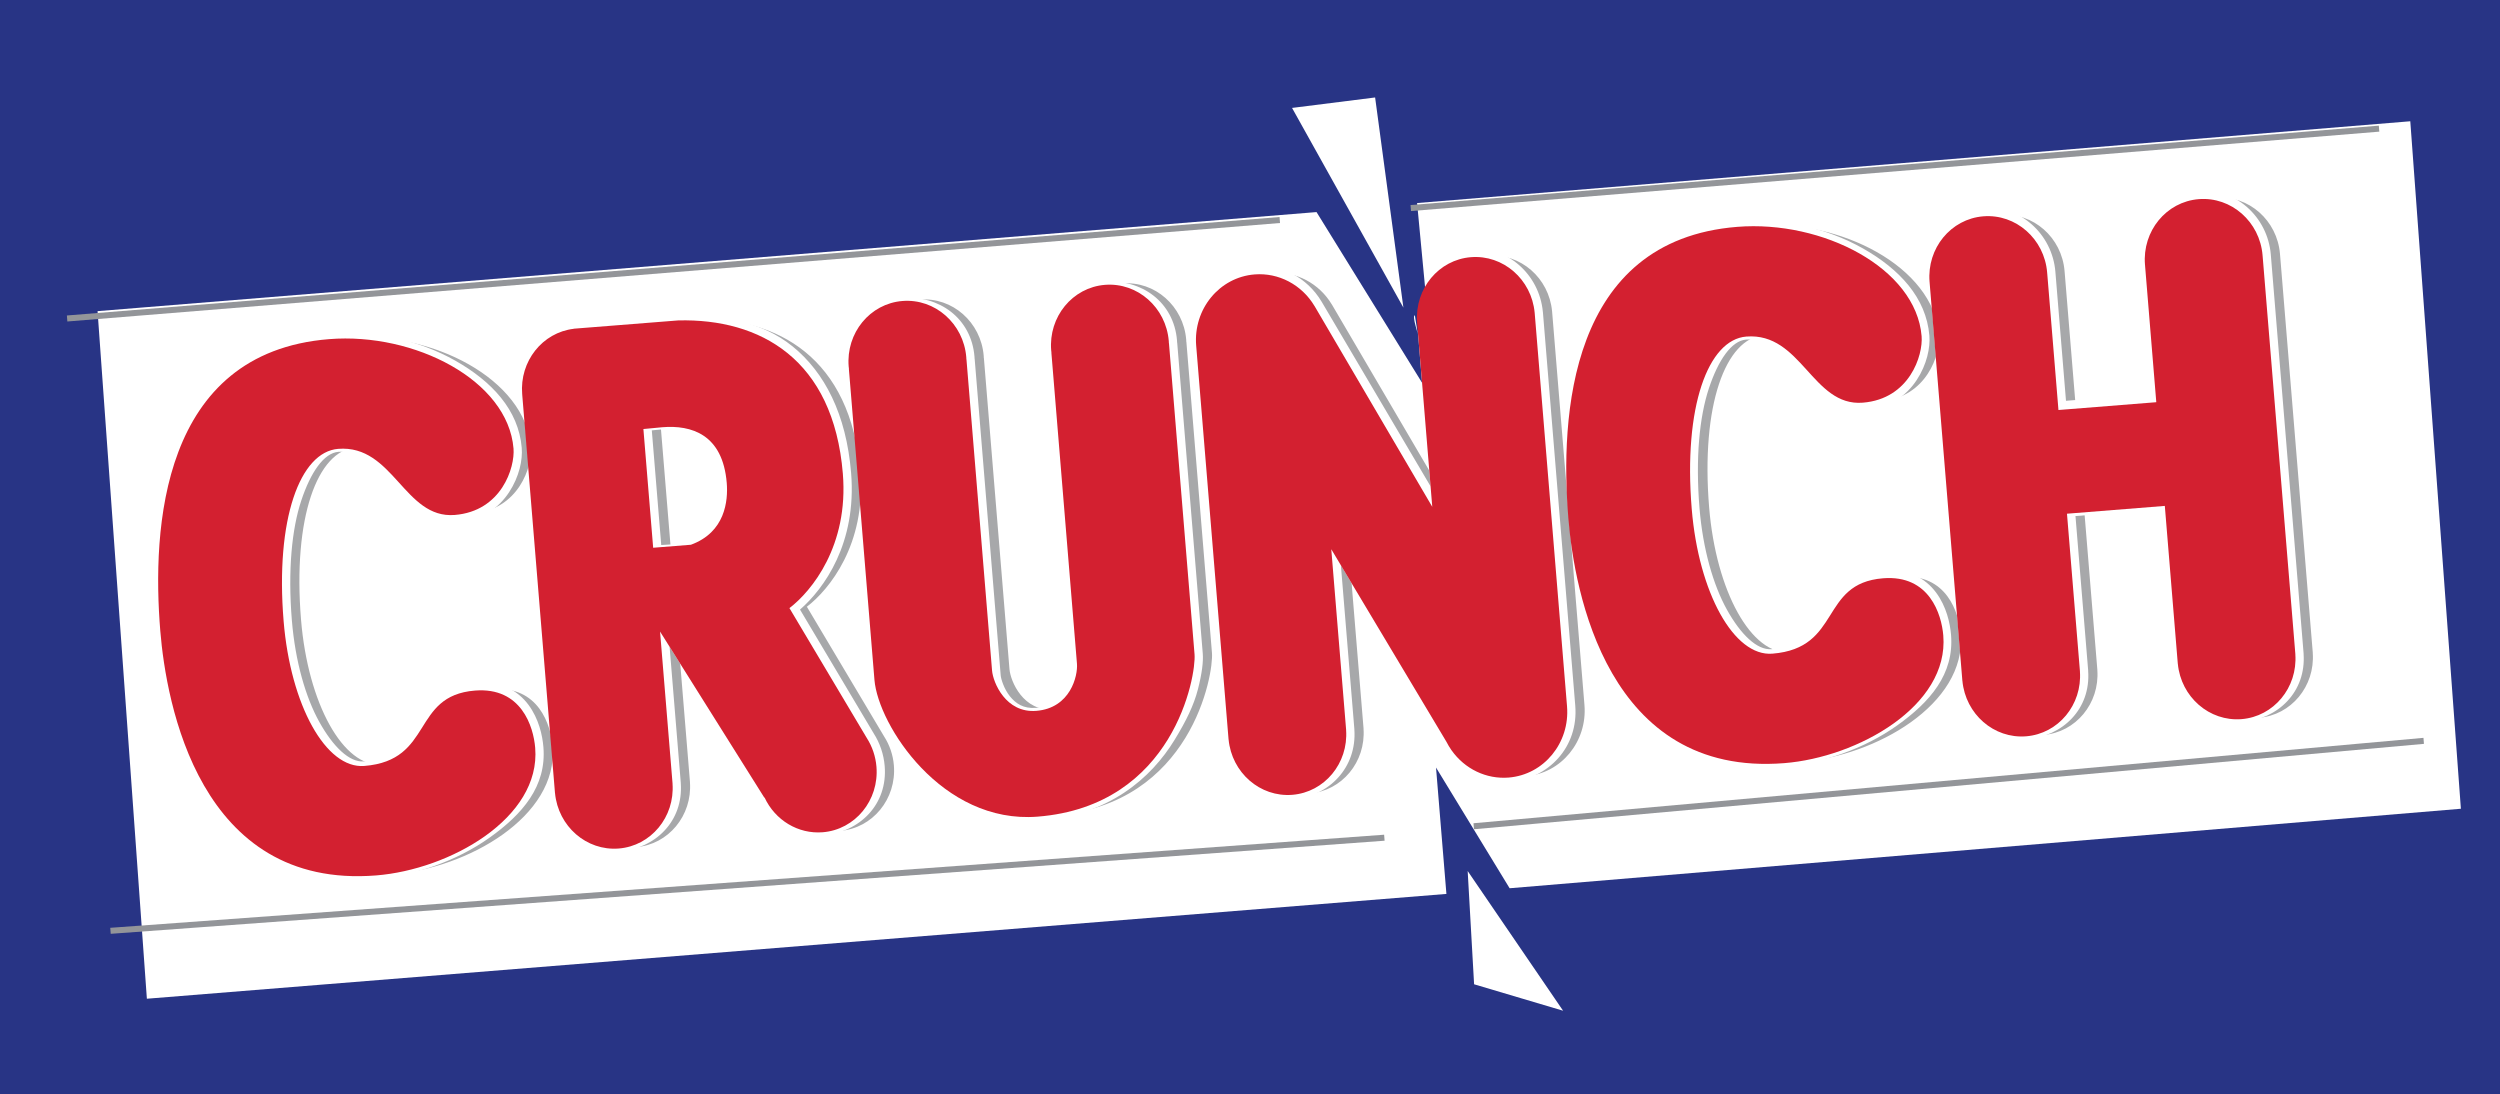
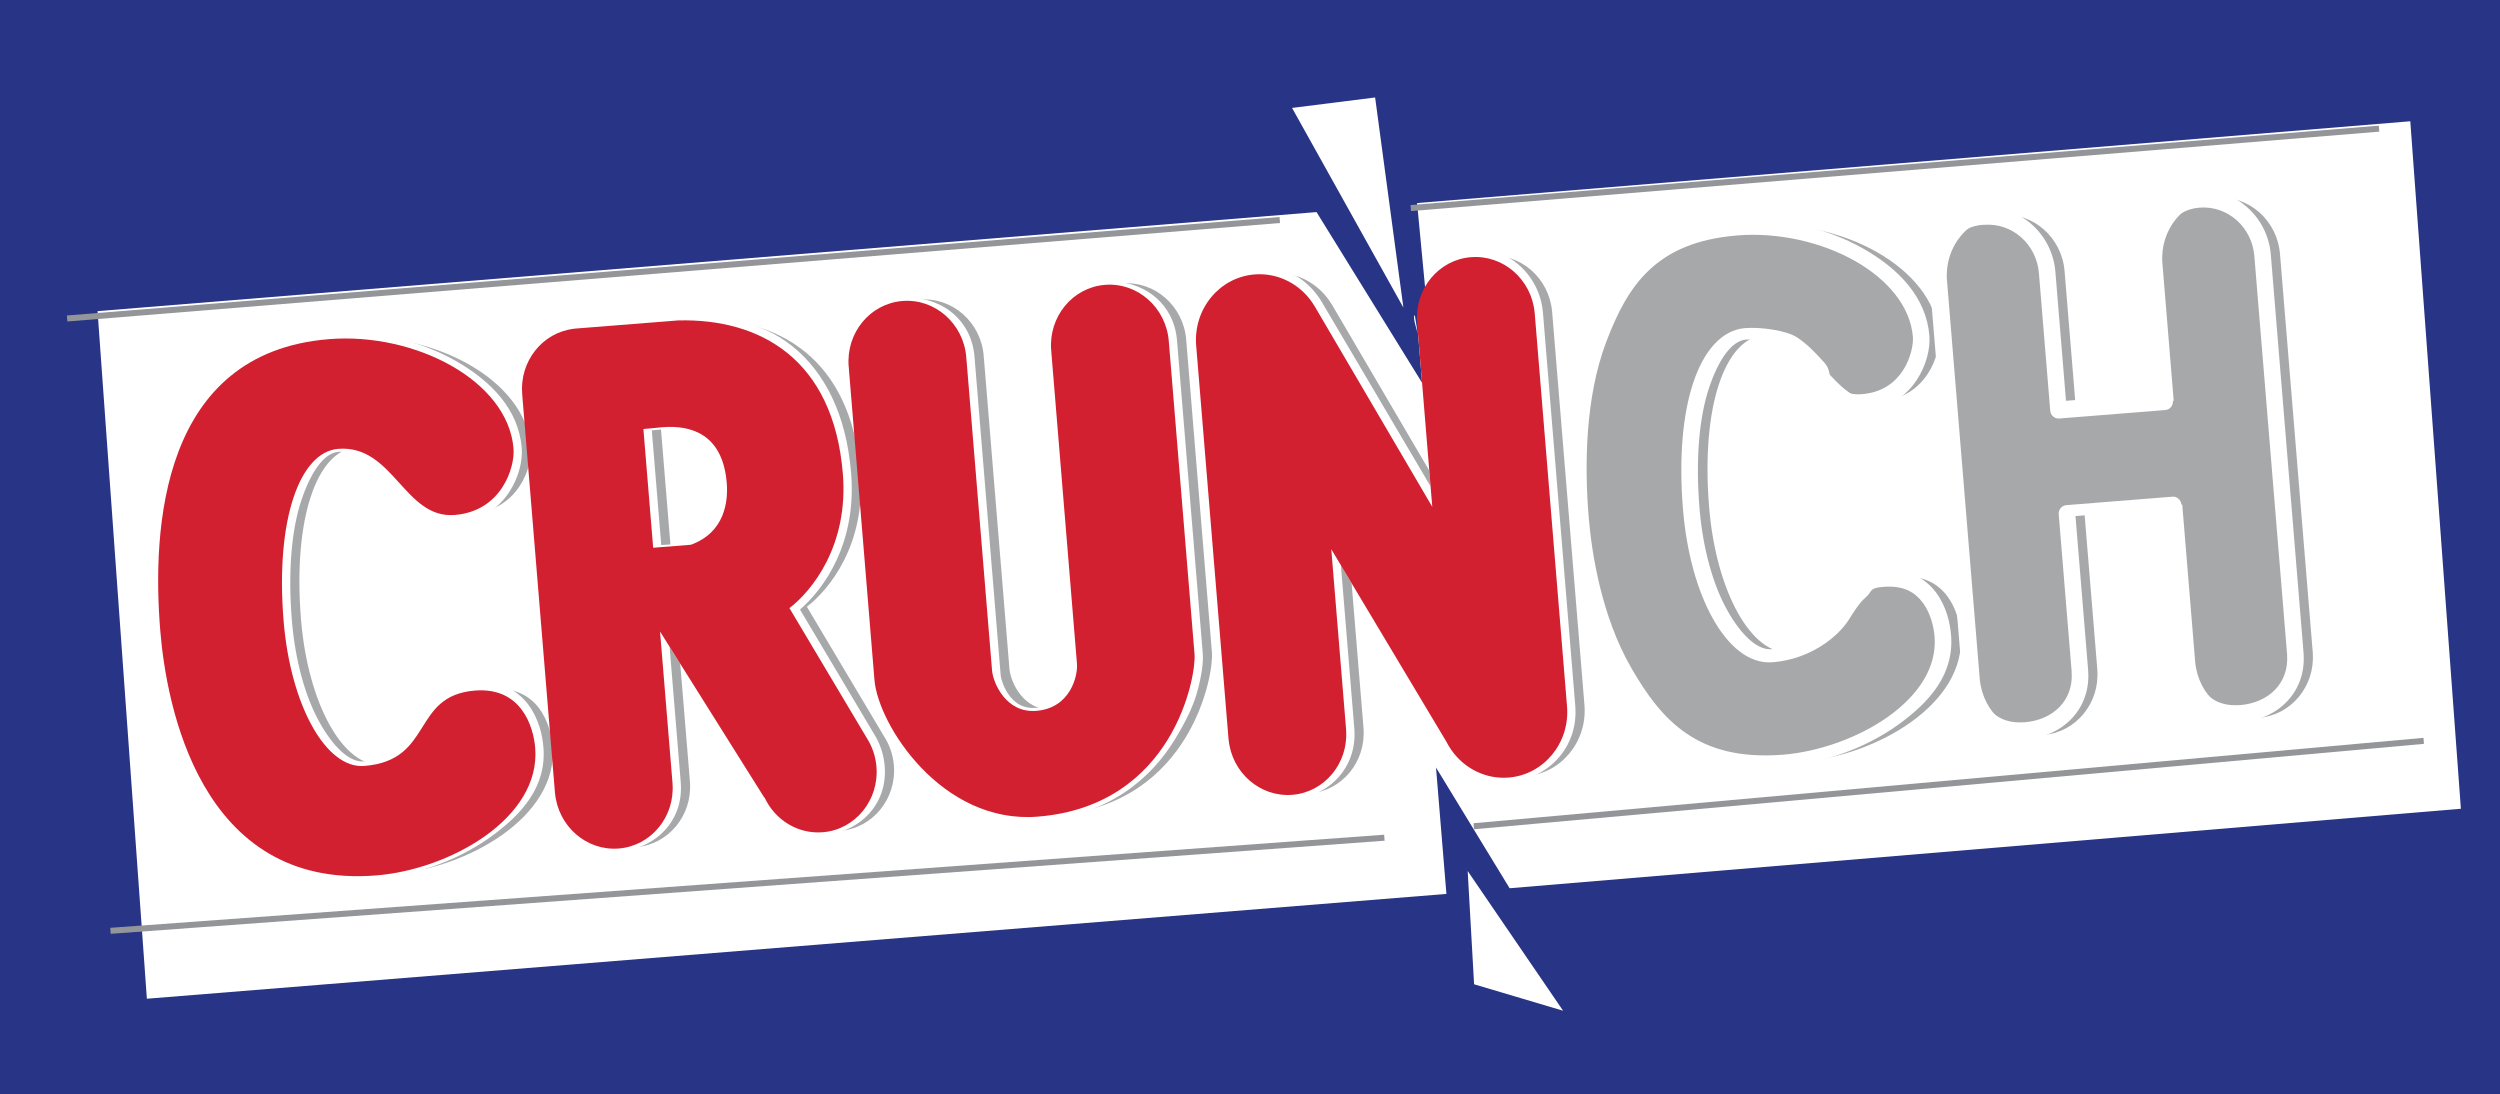
<svg xmlns="http://www.w3.org/2000/svg" xmlns:ns1="http://www.inkscape.org/namespaces/inkscape" xmlns:ns2="http://sodipodi.sourceforge.net/DTD/sodipodi-0.dtd" width="251.376mm" height="110mm" viewBox="0 0 251.376 110" version="1.1" id="svg5" xml:space="preserve" ns1:version="1.2.1 (9c6d41e410, 2022-07-14)" ns2:docname="Crunch2020.svg">
  <ns2:namedview id="namedview7" pagecolor="#ffffff" bordercolor="#000000" borderopacity="0.25" ns1:showpageshadow="2" ns1:pageopacity="0.0" ns1:pagecheckerboard="0" ns1:deskcolor="#d1d1d1" ns1:document-units="mm" showgrid="true" ns1:lockguides="true" ns1:zoom="0.70710678" ns1:cx="443.35595" ns1:cy="284.25692" ns1:window-width="1920" ns1:window-height="1009" ns1:window-x="-8" ns1:window-y="-8" ns1:window-maximized="1" ns1:current-layer="layer1" />
  <defs id="defs2">
    <filter style="color-interpolation-filters:sRGB" ns1:label="Drop Shadow" id="filter14674" x="0" y="0" width="1.004" height="1">
      <feFlood flood-opacity="1" flood-color="rgb(255,255,255)" result="flood" id="feFlood14664" />
      <feComposite in="flood" in2="SourceGraphic" operator="in" result="composite1" id="feComposite14666" />
      <feGaussianBlur in="composite1" stdDeviation="0" result="blur" id="feGaussianBlur14668" />
      <feOffset dx="0.7" dy="0" result="offset" id="feOffset14670" />
      <feComposite in="SourceGraphic" in2="offset" operator="over" result="composite2" id="feComposite14672" />
    </filter>
    <filter style="color-interpolation-filters:sRGB" ns1:label="Drop Shadow" id="filter24785" x="0" y="0" width="1.014" height="1.025">
      <feFlood flood-opacity="1" flood-color="rgb(27,31,100)" result="flood" id="feFlood24775" />
      <feComposite in="flood" in2="SourceGraphic" operator="in" result="composite1" id="feComposite24777" />
      <feGaussianBlur in="composite1" stdDeviation="2.77556e-17" result="blur" id="feGaussianBlur24779" />
      <feOffset dx="3" dy="2" result="offset" id="feOffset24781" />
      <feComposite in="SourceGraphic" in2="offset" operator="over" result="composite2" id="feComposite24783" />
    </filter>
  </defs>
  <g ns1:label="Layer 1" ns1:groupmode="layer" id="layer1" transform="translate(19.855,-57.362)">
    <rect style="opacity:1;fill:#283485;fill-opacity:1;stroke-width:1.27;stroke-linecap:round;stroke-linejoin:round;paint-order:stroke fill markers" id="rect12924" width="251.376" height="110" x="-19.855" y="57.362" />
    <path id="rect6594" style="opacity:1;fill:#ffffff;fill-opacity:1;stroke-width:94.625;stroke-linecap:round;stroke-linejoin:round;paint-order:stroke fill markers;filter:url(#filter24785)" d="M 106.641,71.089 116.819,88.858 114.234,70.158 Z M -2.547,89.172 1.961,150.355 120.751,141.029 l -0.95,-11.246 6.728,10.741 86.955,-7.074 -4.625,-61.174 -90.788,7.277 1.757,18.04 -10.949,-17.236 z m 125.242,49.82 0.587,10.078 8.135,2.354 z" ns2:nodetypes="ccccccccccccccccccc" transform="matrix(1.1,0,0,1.13,-10.544,-14.377)" />
    <path id="rect6650" style="opacity:1;fill:#939599;fill-opacity:1;stroke-width:6.987;stroke-linecap:round;stroke-linejoin:round;paint-order:stroke fill markers" d="m -13.13,89.084 0.047,0.604 121.935,-9.903 -0.047,-0.604 z m 135.104,-11.104 0.047,0.604 97.364,-7.985 -0.049,-0.604 z m -130.744,72.674 0.048,0.604 128.089,-9.362 -0.047,-0.604 z m 137.076,-10.515 0.047,0.604 95.52,-8.586 -0.048,-0.605 z" ns2:nodetypes="cccccccccccccccccccc" />
    <g id="g25163" transform="matrix(1.091,0.011,0,1.12,-9.596,-14.729)">
      <path id="path3922-2" style="fill:#a7a8aa;fill-opacity:1;stroke-width:1.63;stroke-linecap:round;stroke-linejoin:round;paint-order:stroke fill markers" d="M 22.54,94.467 C 7.02,95.825 6.201,111.65 6.975,120.817 c 0.547,6.471 3.576,23.182 19.898,21.754 6.741,-0.59 15.19,-5.265 14.654,-11.603 -0.159,-1.887 -1.27,-5.457 -5.551,-5.082 -5.887,0.515 -3.78,6.306 -10.202,6.868 -3.531,0.309 -6.796,-5.389 -7.433,-12.93 -0.774,-9.167 1.51,-15.207 5.03,-15.515 5.084,-0.445 6.093,6.237 10.736,5.83 4.323,-0.378 5.565,-4.325 5.422,-6.022 C 39.012,98.003 30.406,93.779 22.54,94.467 Z M 152.316,83.113 c -15.52,1.358 -16.339,17.183 -15.565,26.35 0.547,6.471 3.576,23.182 19.898,21.754 6.741,-0.59 15.19,-5.265 14.654,-11.603 -0.159,-1.887 -1.27,-5.457 -5.551,-5.082 -5.887,0.515 -3.78,6.306 -10.202,6.868 -3.531,0.309 -6.796,-5.389 -7.433,-12.93 -0.774,-9.167 1.51,-15.207 5.03,-15.515 5.084,-0.445 6.093,6.237 10.736,5.83 4.323,-0.378 5.565,-4.325 5.422,-6.022 -0.517,-6.114 -9.122,-10.338 -16.989,-9.65 z m -107.231,10.197 0.005,0.007 c -2.904,0.361 -5.007,2.972 -4.761,5.909 0.003,0.022 0.005,0.045 0.008,0.067 l -0.003,2.26e-4 3.018,35.725 0.003,-2.3e-4 c 0.289,2.985 2.906,5.177 5.871,4.919 2.966,-0.26 5.176,-2.875 4.96,-5.866 l 0.003,-2.2e-4 -1.153,-13.648 9.607,14.81 0.022,-0.012 c 0.979,2.046 3.111,3.268 5.358,3.072 2.993,-0.262 5.212,-2.918 4.957,-5.934 -0.078,-0.92 -0.385,-1.805 -0.894,-2.573 l -7.131,-11.595 0.021,-0.002 c 2.027,-1.535 5.454,-5.638 4.907,-12.108 C 69.015,95.783 62.244,92.219 54.718,92.47 Z m 30.292,-2.786 c -2.993,0.262 -5.212,2.919 -4.957,5.934 0.007,0.067 0.015,0.135 0.024,0.202 l -0.007,6.33e-4 2.358,27.906 c 0.342,4.044 6.212,12.901 15.042,12.129 12.576,-1.1 14.618,-12.823 14.459,-14.71 l -2.358,-27.906 -0.007,6.07e-4 c -0.002,-0.068 -0.006,-0.135 -0.01,-0.203 -0.255,-3.015 -2.887,-5.248 -5.88,-4.986 -2.993,0.262 -5.212,2.919 -4.957,5.934 0.007,0.067 0.015,0.135 0.024,0.202 l -0.007,6.35e-4 2.358,27.906 c 0.091,1.078 -0.6,3.991 -3.75,4.266 -2.81,0.246 -3.985,-2.503 -4.076,-3.582 l -2.358,-27.906 -0.007,6.32e-4 c -0.002,-0.068 -0.005,-0.135 -0.01,-0.203 -0.255,-3.015 -2.887,-5.248 -5.88,-4.986 z m 52.39,-4.448 c -2.965,0.261 -5.176,2.875 -4.96,5.866 l -0.003,2.59e-4 0.006,0.067 1.395,16.514 -10.855,-17.927 -3e-4,0.003 c -1.173,-1.899 -3.304,-2.972 -5.517,-2.779 -3.251,0.284 -5.662,3.17 -5.386,6.446 l 2.984,35.321 0.003,-2.5e-4 c 0.289,2.985 2.906,5.177 5.871,4.919 2.966,-0.26 5.176,-2.875 4.96,-5.866 l 0.003,-2.6e-4 -1.37,-16.218 10.613,17.183 c 0.134,0.256 0.286,0.502 0.455,0.736 l 0.018,0.029 c -5e-5,-0.002 1.3e-4,-0.003 9e-5,-0.005 1.217,1.667 3.208,2.575 5.256,2.397 3.251,-0.284 5.663,-3.171 5.386,-6.447 l -2.978,-35.253 -0.006,-0.067 -5.4e-4,4.5e-5 c -0.289,-2.986 -2.907,-5.178 -5.874,-4.918 z m 47.228,-4.132 c -2.993,0.262 -5.212,2.919 -4.957,5.934 0.002,0.022 0.006,0.045 0.009,0.067 l -0.003,2.6e-4 3.018,35.725 0.003,-2.5e-4 c 0.289,2.985 2.906,5.177 5.871,4.919 2.966,-0.26 5.176,-2.875 4.96,-5.866 l 0.003,-2.9e-4 -1.196,-14.155 9.017,-0.789 1.196,14.155 0.003,-2.5e-4 c 0.289,2.985 2.906,5.177 5.871,4.919 2.966,-0.26 5.176,-2.875 4.96,-5.866 l 0.003,-2.8e-4 -3.018,-35.725 -0.003,2.62e-4 -0.003,-0.068 c -0.255,-3.015 -2.887,-5.248 -5.88,-4.986 -2.993,0.262 -5.212,2.919 -4.957,5.934 0.002,0.022 0.006,0.045 0.009,0.067 l -0.003,2.6e-4 1.036,12.268 -9.017,0.789 -1.036,-12.268 -0.003,2.62e-4 -0.003,-0.068 c -0.255,-3.015 -2.887,-5.248 -5.88,-4.986 z M 53.259,102.074 c 2.638,-0.233 5.553,0.56 5.923,4.941 0.137,1.618 -0.146,4.431 -3.302,5.585 l -3.479,0.304 -0.902,-10.677 z" ns2:nodetypes="ssssssssssssssssssssssccccccccccccccccccsccscccssscccscccssscccssscccccccccccccccccccccccsssccccccccccccccccccsccccccccsscscccc" />
      <path style="color:#000000;fill:#ffffff;stroke-width:1.019;stroke-linecap:round;stroke-linejoin:round;paint-order:stroke fill markers" d="m 173.322,81.32 c -3.401,0.299 -5.167,3.269 -4.878,6.697 6.7e-4,0.01 9.6e-4,0.02 0.002,0.03 0.002,0.014 0.003,0.024 0.006,0.036 -6.1e-4,7.34e-4 -8.7e-4,0.001 -0.002,0.002 l 3.018,35.724 c 0.095,0.209 0.277,0.363 0.497,0.422 l -0.492,-0.412 c 0.329,3.394 2.507,5.474 5.879,5.179 l 0.002,-1.5e-4 c 3.372,-0.296 5.941,-2.79 5.695,-6.192 l -0.416,0.492 c 0.207,-0.096 0.361,-0.28 0.419,-0.502 l -1.173,-13.885 8.271,-0.724 1.173,13.885 c 0.089,0.281 0.33,0.485 0.619,0.525 l -0.615,-0.516 c 0.329,3.394 2.507,5.473 5.879,5.179 3.372,-0.296 5.943,-2.791 5.697,-6.192 l -0.416,0.492 c 0.207,-0.096 0.361,-0.28 0.419,-0.502 l -3.018,-35.724 c -7.3e-4,-6.2e-4 -0.001,-0.001 -0.002,-0.002 l -0.002,-0.032 c -3e-5,-0.011 8e-5,-0.023 -8.8e-4,-0.034 -0.29,-3.428 -3.3,-5.981 -6.702,-5.684 -3.402,0.298 -5.171,3.269 -4.882,6.697 9.7e-4,0.01 0.002,0.02 0.004,0.03 0.002,0.014 9.5e-4,0.024 0.004,0.036 -6.2e-4,7.39e-4 -8.8e-4,0.001 -0.002,0.002 l 0.972,11.501 -8.271,0.724 -0.972,-11.502 c -7.3e-4,-6.21e-4 -9.9e-4,-0.001 -0.002,-0.002 l -7e-4,-0.032 c -7.2e-4,-0.011 -9.5e-4,-0.023 -0.002,-0.034 -0.29,-3.428 -3.3,-5.981 -6.702,-5.684 l -0.002,1.74e-4 z m 0.131,1.528 c 0.001,-4.2e-5 0.003,-2.59e-4 0.004,-3.49e-4 2.582,-0.225 4.835,1.686 5.054,4.288 l 7e-4,0.032 c 0.007,0.018 0.015,0.035 0.024,0.052 l -0.019,-0.016 1.036,12.266 c 0.036,0.422 0.404,0.735 0.823,0.698 l 9.788,-0.856 c 0.419,-0.037 0.73,-0.409 0.694,-0.831 l -1.036,-12.266 -0.006,0.006 c 0.003,-0.014 0.005,-0.028 0.006,-0.043 -0.002,-0.016 -0.003,-0.027 -0.006,-0.04 -0.216,-2.599 0.913,-4.802 3.492,-5.028 2.581,-0.226 4.834,1.684 5.056,4.284 l 9.2e-4,0.036 c 0.007,0.018 0.015,0.035 0.024,0.052 l -0.019,-0.016 3.017,35.71 -0.004,0.004 c 0.186,2.58 -1.748,4.324 -4.306,4.55 -2.559,0.223 -3.989,-1.227 -4.239,-3.803 -7.3e-4,-6.3e-4 -9.9e-4,-9.1e-4 -0.002,-0.002 l -1.195,-14.143 c -0.036,-0.422 -0.404,-0.735 -0.823,-0.698 l -9.788,0.856 c -0.419,0.037 -0.73,0.409 -0.694,0.831 l 1.195,14.141 -0.004,0.004 c 0.186,2.581 -1.748,4.324 -4.306,4.55 -2.559,0.223 -3.987,-1.227 -4.237,-3.803 l -0.004,-0.004 -3.017,-35.709 -0.007,0.009 c 0.003,-0.015 0.005,-0.03 0.006,-0.045 -0.002,-0.015 -0.003,-0.024 -0.006,-0.036 -0.218,-2.601 0.903,-4.926 3.492,-5.032 z" id="path20517" ns2:nodetypes="ccccccccscccccccccccccccccsccccccccccsccscccccccccccccsccccccccccccccccccccccss" />
-       <path style="color:#000000;fill:#d32030;stroke-width:1.528;stroke-linecap:round;stroke-linejoin:round;paint-order:stroke fill markers" d="m 173.389,82.084 c -2.993,0.262 -5.212,2.919 -4.957,5.934 0.002,0.022 0.006,0.045 0.009,0.067 l -0.003,2.63e-4 3.018,35.725 0.003,-2.7e-4 c 0.289,2.985 2.906,5.177 5.871,4.919 2.966,-0.26 5.176,-2.875 4.96,-5.866 l 0.003,-2.5e-4 -1.196,-14.155 9.017,-0.789 1.196,14.155 0.003,-2.6e-4 c 0.289,2.985 2.906,5.177 5.871,4.919 2.966,-0.26 5.176,-2.875 4.96,-5.866 l 0.003,-2.5e-4 -3.018,-35.725 -0.003,2.6e-4 -0.003,-0.068 c -0.255,-3.015 -2.887,-5.248 -5.88,-4.986 -2.993,0.262 -5.212,2.919 -4.957,5.934 0.002,0.022 0.006,0.045 0.009,0.067 l -0.003,2.61e-4 1.036,12.268 -9.017,0.789 -1.036,-12.268 -0.003,2.59e-4 -0.003,-0.068 c -0.255,-3.015 -2.887,-5.248 -5.88,-4.986 z" id="path20519" />
      <path style="color:#000000;fill:#ffffff;stroke-width:1.019;stroke-linecap:round;stroke-linejoin:round;paint-order:stroke fill markers" d="m 106.162,87.197 c -3.661,0.32 -5.572,3.516 -5.26,7.205 l 2.984,35.32 c 0.083,0.307 0.346,0.529 0.66,0.56 l -0.657,-0.55 c 0.329,3.394 2.473,5.612 5.845,5.318 3.372,-0.296 5.931,-2.926 5.686,-6.327 l -0.555,0.656 c 0.304,-0.085 0.526,-0.35 0.557,-0.666 l -1.244,-14.72 8.939,14.474 -0.026,-0.048 c 0.147,0.281 0.313,0.551 0.498,0.809 l 1.7e-4,0.002 c 0.027,0.012 0.054,0.022 0.082,0.031 l -0.048,0.016 c 1.374,1.881 3.734,4.229 6.045,4.029 3.661,-0.32 6.423,-3.229 6.111,-6.918 l -2.978,-35.252 -0.006,-0.068 -0.003,-0.01 c -0.329,-3.395 -3.321,-5.901 -6.694,-5.606 l -0.002,1.74e-4 c -3.372,0.296 -5.023,4.629 -4.778,8.031 l -0.322,-2 c -0.304,0.085 0.352,1.694 0.321,2.01 l 0.006,0.068 1.121,13.267 -10.049,-16.492 -0.006,-0.004 0.002,-1.73e-4 c -1.323,-2.142 -3.732,-3.354 -6.229,-3.136 z m 0.129,1.529 c 1.929,-0.169 3.784,0.765 4.807,2.421 l 11.728,19.264 c 0.418,0.693 0.602,-1.004 0.531,-1.812 l -1.395,-16.514 -0.005,-0.056 c 6.1e-4,-7.38e-4 8.8e-4,-0.001 0.002,-0.002 -0.186,-2.581 1.707,-4.82 4.266,-5.045 0.002,-1.67e-4 0.004,-3.4e-4 0.006,-5.22e-4 2.558,-0.222 4.798,1.655 5.047,4.23 l 0.005,0.058 2.978,35.252 c 0.242,2.863 -1.88,5.008 -4.722,5.256 -1.785,0.155 -3.631,-1.959 -4.692,-3.412 l -0.002,1.7e-4 c -0.005,-0.007 -0.009,-0.014 -0.014,-0.021 -0.147,-0.204 -0.28,-0.418 -0.396,-0.641 -0.008,-0.017 -0.017,-0.034 -0.026,-0.05 l -10.471,-15.5 c -0.422,-0.69 -1.479,-0.333 -1.407,0.474 l 1.369,16.207 -0.002,0.002 c 0.186,2.581 -1.737,4.459 -4.296,4.684 -2.559,0.223 -3.951,-1.365 -4.2,-3.94 l -0.002,-0.002 -2.983,-35.31 c -0.242,-2.863 1.031,-5.295 3.873,-5.544 z" id="path20505" ns2:nodetypes="cccccccccccccccccccccsccccccccccccccccccscccccccccccccccccccc" />
      <path style="color:#000000;fill:#d32030;stroke-width:1.528;stroke-linecap:round;stroke-linejoin:round;paint-order:stroke fill markers" d="m 126.161,86.216 c -2.966,0.261 -5.176,2.875 -4.96,5.866 l -0.003,2.61e-4 0.006,0.067 1.395,16.514 -10.855,-17.927 -3.1e-4,0.003 c -1.173,-1.899 -3.304,-2.972 -5.517,-2.779 -3.251,0.284 -5.662,3.17 -5.386,6.446 l 2.984,35.321 0.003,-2.5e-4 c 0.289,2.985 2.906,5.177 5.871,4.919 2.966,-0.26 5.176,-2.875 4.96,-5.866 l 0.003,-2.6e-4 -1.37,-16.218 10.613,17.183 c 0.134,0.256 0.286,0.502 0.455,0.736 l 0.018,0.029 c -4e-5,-0.002 1.2e-4,-0.003 9e-5,-0.005 1.217,1.667 3.208,2.575 5.256,2.397 3.251,-0.284 5.663,-3.171 5.386,-6.447 l -2.978,-35.253 -0.006,-0.067 -5.3e-4,4.5e-5 c -0.289,-2.986 -2.907,-5.178 -5.874,-4.918 z" id="path20507" />
      <path style="color:#000000;fill:#ffffff;stroke-width:1.019;stroke-linecap:round;stroke-linejoin:round;paint-order:stroke fill markers" d="m 73.749,90.394 c -3.402,0.298 -5.091,2.763 -4.801,6.192 3.54e-4,0.005 7.42e-4,0.009 0.001,0.014 0.006,0.061 0.013,0.122 0.021,0.183 l -0.005,0.006 2.358,27.906 c 0.198,2.345 1.799,5.25 4.527,7.988 2.728,2.738 5.736,4.966 10.415,4.556 6.517,-0.57 10.423,-3.956 12.584,-7.417 1.08,-1.73 1.769,-3.116 2.152,-4.562 0.382,-1.446 0.505,-2.525 0.448,-3.201 L 99.091,94.153 c -0.003,-0.002 -0.005,-0.005 -0.009,-0.007 -0.002,-0.063 -0.004,-0.126 -0.008,-0.184 -3.09e-4,-0.004 -6.38e-4,-0.008 -9.73e-4,-0.012 -0.29,-3.428 -3.258,-5.486 -6.661,-5.189 -3.402,0.298 -5.984,2.841 -5.695,6.27 3.53e-4,0.005 7.43e-4,0.009 0.001,0.014 0.006,0.06 0.015,0.121 0.023,0.18 l -0.007,0.009 2.399,28.401 c 0.027,0.318 -0.093,1.23 -0.547,1.963 -0.454,0.733 -1.161,1.355 -2.51,1.473 -1.152,0.101 -1.868,-0.371 -2.409,-1.022 -0.54,-0.651 -0.817,-1.545 -0.844,-1.861 l -2.399,-28.401 -0.006,-0.005 c -0.002,-0.061 -0.005,-0.123 -0.01,-0.184 -3.55e-4,-0.005 -7.43e-4,-0.009 -0.001,-0.014 -0.29,-3.428 -3.258,-5.486 -6.661,-5.189 z m 0.129,1.529 c -1.989,1.677 4.793,1.19 5.014,3.791 0.004,0.054 0.006,0.109 0.008,0.164 0.007,0.018 0.016,0.036 0.024,0.054 l -0.015,-0.013 2.358,27.906 c 0.064,0.762 0.42,1.781 1.192,2.713 0.773,0.931 2.048,1.711 3.706,1.566 1.801,-0.158 3.016,-1.13 3.673,-2.192 0.657,-1.062 0.836,-2.144 0.771,-2.905 l -2.358,-27.906 -0.004,0.004 c 0.002,-0.015 0.005,-0.031 0.006,-0.047 -0.007,-0.053 -0.014,-0.107 -0.02,-0.161 l -1.68e-4,-0.002 c -0.219,-2.601 1.725,-4.381 4.307,-4.606 2.582,-0.226 4.793,1.19 5.014,3.791 0.004,0.056 0.006,0.111 0.007,0.16 0.008,0.02 0.017,0.04 0.027,0.06 l -0.017,-0.015 2.358,27.906 c 0.023,0.267 -0.052,1.358 -0.401,2.676 -0.349,1.318 -0.988,2.565 -1.97,4.139 -1.965,3.147 -5.365,6.174 -11.424,6.704 -4.151,0.363 -6.71,-1.608 -9.21,-4.117 -2.5,-2.509 -3.943,-5.332 -4.086,-7.032 l -2.358,-27.906 -0.004,0.004 c 0.002,-0.015 0.005,-0.031 0.006,-0.047 -0.008,-0.058 -0.017,-0.116 -0.023,-0.174 l 0.003,0.014 c -0.22,-2.602 5.403,-6.208 3.413,-4.53 z" id="path20499" ns2:nodetypes="cccccssssssccccsccccsssssccccccsccccsssssccccssccccsssssscccccss" />
      <path style="color:#000000;fill:#d32030;stroke-width:1.528;stroke-linecap:round;stroke-linejoin:round;paint-order:stroke fill markers" d="m 73.771,90.664 c -2.993,0.262 -5.212,2.919 -4.957,5.934 0.007,0.067 0.015,0.135 0.024,0.202 l -0.007,6.34e-4 2.358,27.906 c 0.342,4.044 6.212,12.901 15.042,12.129 12.576,-1.1 14.618,-12.823 14.459,-14.71 l -2.358,-27.906 -0.007,6.07e-4 c -0.002,-0.068 -0.005,-0.135 -0.01,-0.203 -0.255,-3.015 -2.887,-5.248 -5.88,-4.986 -2.993,0.262 -5.212,2.919 -4.957,5.934 0.007,0.067 0.015,0.135 0.024,0.202 l -0.007,6.34e-4 2.358,27.906 c 0.091,1.078 -0.6,3.991 -3.75,4.266 -2.81,0.246 -3.985,-2.503 -4.076,-3.582 l -2.358,-27.906 -0.007,6.33e-4 c -0.002,-0.068 -0.005,-0.135 -0.01,-0.203 -0.255,-3.015 -2.887,-5.248 -5.88,-4.986 z" id="path20501" />
      <path style="color:#000000;fill:#ffffff;stroke-width:1.019;stroke-linecap:round;stroke-linejoin:round;paint-order:stroke fill markers" d="m 43.445,93.046 c -0.009,0.006 -0.018,0.012 -0.026,0.018 l 0.003,-0.008 c -3.302,0.411 -4.918,2.966 -4.638,6.306 5.8e-4,0.009 0.001,0.017 0.002,0.026 0.002,0.013 0.004,0.026 0.005,0.04 -6.2e-4,7.37e-4 -0.001,0.001 -0.002,0.002 l 3.018,35.724 c 0.083,0.307 0.346,0.529 0.66,0.56 l -0.657,-0.55 c 0.329,3.394 2.462,5.477 5.834,5.184 3.372,-0.296 5.942,-2.791 5.697,-6.193 l 10e-4,-0.01 -1.033,-12.227 7.955,12.262 c 0.016,0.005 0.032,0.008 0.049,0.012 1.141,2.256 3.613,4.73 6.128,4.511 3.402,-0.298 5.982,-2.842 5.692,-6.27 -0.089,-1.049 -0.438,-2.057 -1.018,-2.933 L 64.329,118.462 c 2.214,-1.903 5.241,-6.004 4.709,-12.31 -0.448,-5.308 -2.458,-9.013 -5.378,-11.299 -2.92,-2.286 -6.651,-2.78 -10.541,-2.65 -0.013,1.52e-4 -0.026,6.02e-4 -0.04,0.001 z m 0.146,1.165 9.545,-0.833 c 3.637,-0.121 7.025,0.681 9.589,2.688 2.564,2.007 4.374,5.231 4.795,10.219 0.522,6.174 -2.771,10.041 -4.606,11.431 l 0.349,-0.135 c -0.544,0.07 -0.839,0.679 -0.559,1.154 l 7.13,11.595 c 0.004,0.008 0.009,0.015 0.014,0.023 0.437,0.66 0.701,1.421 0.768,2.213 0.22,2.602 -1.68,4.877 -4.263,5.103 -1.935,0.169 -3.9,-2.493 -4.743,-4.255 -0.19,-0.395 -0.669,-0.549 -1.051,-0.337 l 0.597,-0.329 -9.088,-12.604 c -0.433,-0.665 -1.462,-0.306 -1.396,0.487 l 1.152,13.636 c -6.21e-4,7.2e-4 -0.001,9.9e-4 -0.002,0.002 0.186,2.581 -1.707,4.82 -4.266,5.045 -2.559,0.223 -3.982,-1.726 -4.231,-4.301 -7.3e-4,-6.3e-4 -0.001,-8.8e-4 -0.002,-0.002 l -3.017,-35.712 -0.009,0.011 c 0.002,-0.015 0.005,-0.031 0.006,-0.047 -0.003,-0.019 -0.005,-0.038 -0.007,-0.058 l 0.004,0.026 c -0.212,-2.534 0.77,-4.699 3.275,-5.01 0.005,-0.002 0.01,-0.005 0.015,-0.007 z m 7.986,7.239 -1.758,0.182 c -0.414,0.043 -0.717,0.412 -0.682,0.83 l 0.9,10.65 c 0.036,0.422 0.404,0.735 0.823,0.698 l 3.478,-0.304 c 0.066,-0.005 0.131,-0.021 0.193,-0.043 1.758,-0.643 2.808,-1.822 3.327,-3.038 0.519,-1.216 0.552,-2.445 0.476,-3.336 -0.199,-2.356 -1.147,-3.929 -2.457,-4.78 -1.31,-0.85 -2.871,-0.985 -4.289,-0.86 -0.004,3.1e-4 -0.008,6.5e-4 -0.012,9e-4 z m 0.092,0.953 0.002,-1.8e-4 c 1.22,-0.107 2.43,-0.003 3.328,0.58 0.899,0.583 1.648,2.213 1.819,4.238 0.061,0.727 0.019,1.714 -0.358,2.598 -0.371,0.869 -0.987,2.287 -2.34,2.8 l -2.582,0.172 -0.869,-10.284 z" id="path20493" ns2:nodetypes="ccccccccccccccccccccsscccccssccccccccccccccccccccccccccccccccssscsccsssscccc" />
      <path style="color:#000000;fill:#d32030;stroke-width:1.528;stroke-linecap:round;stroke-linejoin:round;paint-order:stroke fill markers" d="m 43.479,93.45 0.005,0.007 c -2.904,0.361 -5.007,2.972 -4.761,5.909 0.003,0.022 0.005,0.045 0.008,0.067 l -0.003,2.27e-4 3.018,35.725 0.003,-2.3e-4 c 0.289,2.985 2.906,5.177 5.871,4.919 2.966,-0.26 5.176,-2.875 4.96,-5.866 l 0.003,-2.5e-4 -1.153,-13.648 9.607,14.81 0.022,-0.012 c 0.979,2.046 3.111,3.268 5.358,3.072 2.993,-0.262 5.212,-2.918 4.957,-5.934 -0.078,-0.92 -0.385,-1.805 -0.894,-2.573 l -7.131,-11.596 0.021,-0.002 c 2.027,-1.535 5.454,-5.638 4.907,-12.108 -0.87,-10.296 -7.64,-13.859 -15.167,-13.608 z m 8.174,8.764 c 2.638,-0.233 5.553,0.56 5.923,4.941 0.137,1.618 -0.146,4.431 -3.302,5.585 l -3.479,0.304 -0.9,-10.65 z" id="path20495" />
      <path style="color:#000000;fill:#ffffff;stroke-width:1.019;stroke-linecap:round;stroke-linejoin:round;paint-order:stroke fill markers" d="m 150.621,82.718 c -8.013,0.701 -11.275,4.944 -13.397,10.407 -2.122,5.463 -2.115,11.804 -1.723,16.447 0.279,3.299 1.171,9.188 4.14,14.168 2.969,4.981 6.962,8.644 15.382,7.908 3.516,-0.308 7.409,-1.655 10.428,-3.782 3.019,-2.127 5.258,-4.651 4.96,-8.176 -0.089,-1.053 -0.42,-2.539 -1.385,-3.793 -0.965,-1.253 -2.633,-2.194 -4.987,-1.988 -1.598,0.14 -1.598,0.569 -2.443,1.29 -0.845,0.722 -1.373,1.59 -1.875,2.376 -1.004,1.57 -2.875,3.302 -5.854,3.562 -1.344,0.118 -2.847,-1.305 -4.108,-3.501 -1.261,-2.196 -2.22,-5.415 -2.531,-9.092 -0.381,-4.506 0.001,-8.22 0.865,-10.766 0.864,-2.546 2.081,-4.294 3.428,-4.412 1.105,-0.097 3.124,0.57 3.899,1.06 0.775,0.49 1.486,1.219 2.216,1.998 0.731,0.778 0.321,1.705 1.249,2.337 0.928,0.631 2.071,1.048 3.414,0.93 2.382,-0.208 4.012,-1.449 4.95,-2.853 0.939,-1.404 1.256,-2.915 1.164,-4 -0.287,-3.401 -2.772,-5.946 -6.116,-7.759 -3.344,-1.813 -7.586,-2.721 -11.677,-2.363 z m 0.11,1.303 c 3.776,-0.33 7.77,0.531 10.824,2.187 3.055,1.656 5.112,4.052 5.341,6.765 0.052,0.612 -0.182,1.923 -0.91,3.011 -0.727,1.088 -1.877,2.011 -3.817,2.181 -0.979,0.086 -1.705,-0.18 -2.431,-0.674 -0.725,-0.493 -0.259,-1.335 -0.996,-2.12 -0.738,-0.786 -1.523,-1.617 -2.512,-2.242 -0.989,-0.625 -3.361,-0.919 -4.798,-0.793 -2.173,0.19 -3.817,2.109 -4.781,4.952 -0.965,2.842 -1.336,6.732 -0.942,11.393 0.327,3.865 1.317,7.267 2.73,9.728 1.413,2.461 3.337,4.093 5.525,3.902 3.443,-0.301 6.016,-2.309 7.035,-3.904 0.51,-0.797 0.961,-1.508 1.577,-2.035 0.617,-0.527 0.245,-0.813 1.59,-0.931 1.927,-0.169 2.954,0.491 3.654,1.401 0.7,0.91 1.001,2.149 1.072,2.984 0.238,2.814 -1.516,5.32 -4.273,7.263 -2.757,1.943 -6.461,3.228 -9.687,3.51 -7.902,0.691 -11.226,-3.013 -13.989,-7.648 -2.763,-4.636 -3.659,-10.337 -3.927,-13.509 -0.382,-4.524 -0.35,-10.678 1.624,-15.759 1.974,-5.081 4.582,-9.002 12.089,-9.659 z" id="path20487-2" ns2:nodetypes="ssssssssssssssssssssssssssssssssssssssssssssssss" />
-       <path style="color:#000000;fill:#d32030;stroke-width:1.528;stroke-linecap:round;stroke-linejoin:round;paint-order:stroke fill markers" d="m 150.71,83.253 c -15.52,1.358 -16.339,17.183 -15.565,26.35 0.547,6.471 3.576,23.182 19.898,21.754 6.741,-0.59 15.19,-5.265 14.654,-11.603 -0.159,-1.887 -1.27,-5.457 -5.551,-5.082 -5.887,0.515 -3.78,6.306 -10.202,6.868 -3.531,0.309 -6.796,-5.389 -7.433,-12.93 -0.774,-9.167 1.51,-15.207 5.03,-15.515 5.084,-0.445 6.093,6.237 10.736,5.83 4.323,-0.378 5.565,-4.325 5.422,-6.022 -0.517,-6.114 -9.122,-10.338 -16.989,-9.65 z" id="path20513" />
      <path style="color:#000000;fill:#ffffff;stroke-width:1.019;stroke-linecap:round;stroke-linejoin:round;paint-order:stroke fill markers" d="M 20.889,94.068 C 12.876,94.769 9.614,99.012 7.492,104.475 c -2.122,5.463 -2.115,11.804 -1.723,16.447 0.279,3.299 1.171,9.188 4.14,14.168 2.969,4.981 6.962,8.644 15.382,7.908 3.516,-0.308 7.409,-1.654 10.428,-3.781 3.019,-2.127 5.258,-4.651 4.96,-8.176 -0.089,-1.053 -0.42,-2.539 -1.385,-3.793 -0.965,-1.253 -2.633,-2.194 -4.987,-1.988 -1.598,0.14 -1.598,0.569 -2.443,1.29 -0.845,0.722 -1.373,1.59 -1.875,2.376 -1.004,1.57 -2.875,3.302 -5.854,3.562 -1.344,0.118 -2.847,-1.305 -4.108,-3.501 -1.261,-2.196 -2.22,-5.415 -2.531,-9.092 -0.381,-4.506 0.001,-8.22 0.865,-10.766 0.864,-2.546 2.081,-4.294 3.428,-4.412 1.105,-0.097 3.124,0.57 3.899,1.06 0.775,0.49 1.486,1.219 2.216,1.998 0.731,0.778 0.321,1.705 1.249,2.337 0.928,0.631 2.071,1.048 3.414,0.93 2.382,-0.208 4.012,-1.449 4.95,-2.853 0.939,-1.404 1.256,-2.915 1.164,-4 -0.287,-3.401 -2.772,-5.946 -6.116,-7.759 -3.344,-1.813 -7.586,-2.721 -11.677,-2.363 z m 0.11,1.303 c 3.776,-0.33 7.77,0.531 10.824,2.187 3.055,1.656 5.112,4.052 5.341,6.765 0.052,0.612 -0.182,1.923 -0.91,3.011 -0.727,1.088 -1.877,2.011 -3.817,2.181 -0.979,0.086 -1.705,-0.18 -2.431,-0.674 -0.725,-0.493 -0.259,-1.335 -0.996,-2.12 -0.738,-0.786 -1.523,-1.617 -2.512,-2.242 -0.989,-0.625 -3.361,-0.919 -4.798,-0.793 -2.173,0.19 -3.817,2.109 -4.781,4.952 -0.965,2.842 -1.336,6.731 -0.942,11.393 0.327,3.865 1.317,7.267 2.73,9.728 1.413,2.461 3.337,4.093 5.525,3.902 3.443,-0.301 6.016,-2.309 7.035,-3.904 0.51,-0.797 0.961,-1.508 1.577,-2.035 0.617,-0.527 0.245,-0.813 1.59,-0.931 1.927,-0.169 2.954,0.491 3.654,1.401 0.7,0.91 1.001,2.149 1.072,2.984 0.238,2.814 -1.516,5.32 -4.273,7.263 -2.757,1.943 -6.461,3.228 -9.687,3.51 C 17.3,142.638 13.976,138.934 11.213,134.299 8.45,129.663 7.554,123.962 7.286,120.79 6.904,116.266 6.936,110.112 8.91,105.031 10.883,99.95 13.492,96.028 20.999,95.371 Z" id="path20487" ns2:nodetypes="ssssssssssssssssssssssssssssssssssssssssssssssss" />
      <path style="color:#000000;fill:#d32030;stroke-width:1.528;stroke-linecap:round;stroke-linejoin:round;paint-order:stroke fill markers" d="M 20.934,94.608 C 5.415,95.965 4.595,111.791 5.37,120.958 c 0.547,6.471 3.576,23.182 19.898,21.754 6.741,-0.59 15.19,-5.265 14.654,-11.603 -0.159,-1.887 -1.27,-5.457 -5.551,-5.082 -5.887,0.515 -3.78,6.306 -10.202,6.868 -3.531,0.309 -6.796,-5.389 -7.433,-12.93 -0.774,-9.167 1.51,-15.207 5.03,-15.515 5.084,-0.445 6.093,6.237 10.736,5.83 4.323,-0.378 5.565,-4.325 5.422,-6.022 C 37.406,98.144 28.801,93.919 20.934,94.608 Z" id="path20489" />
    </g>
  </g>
</svg>